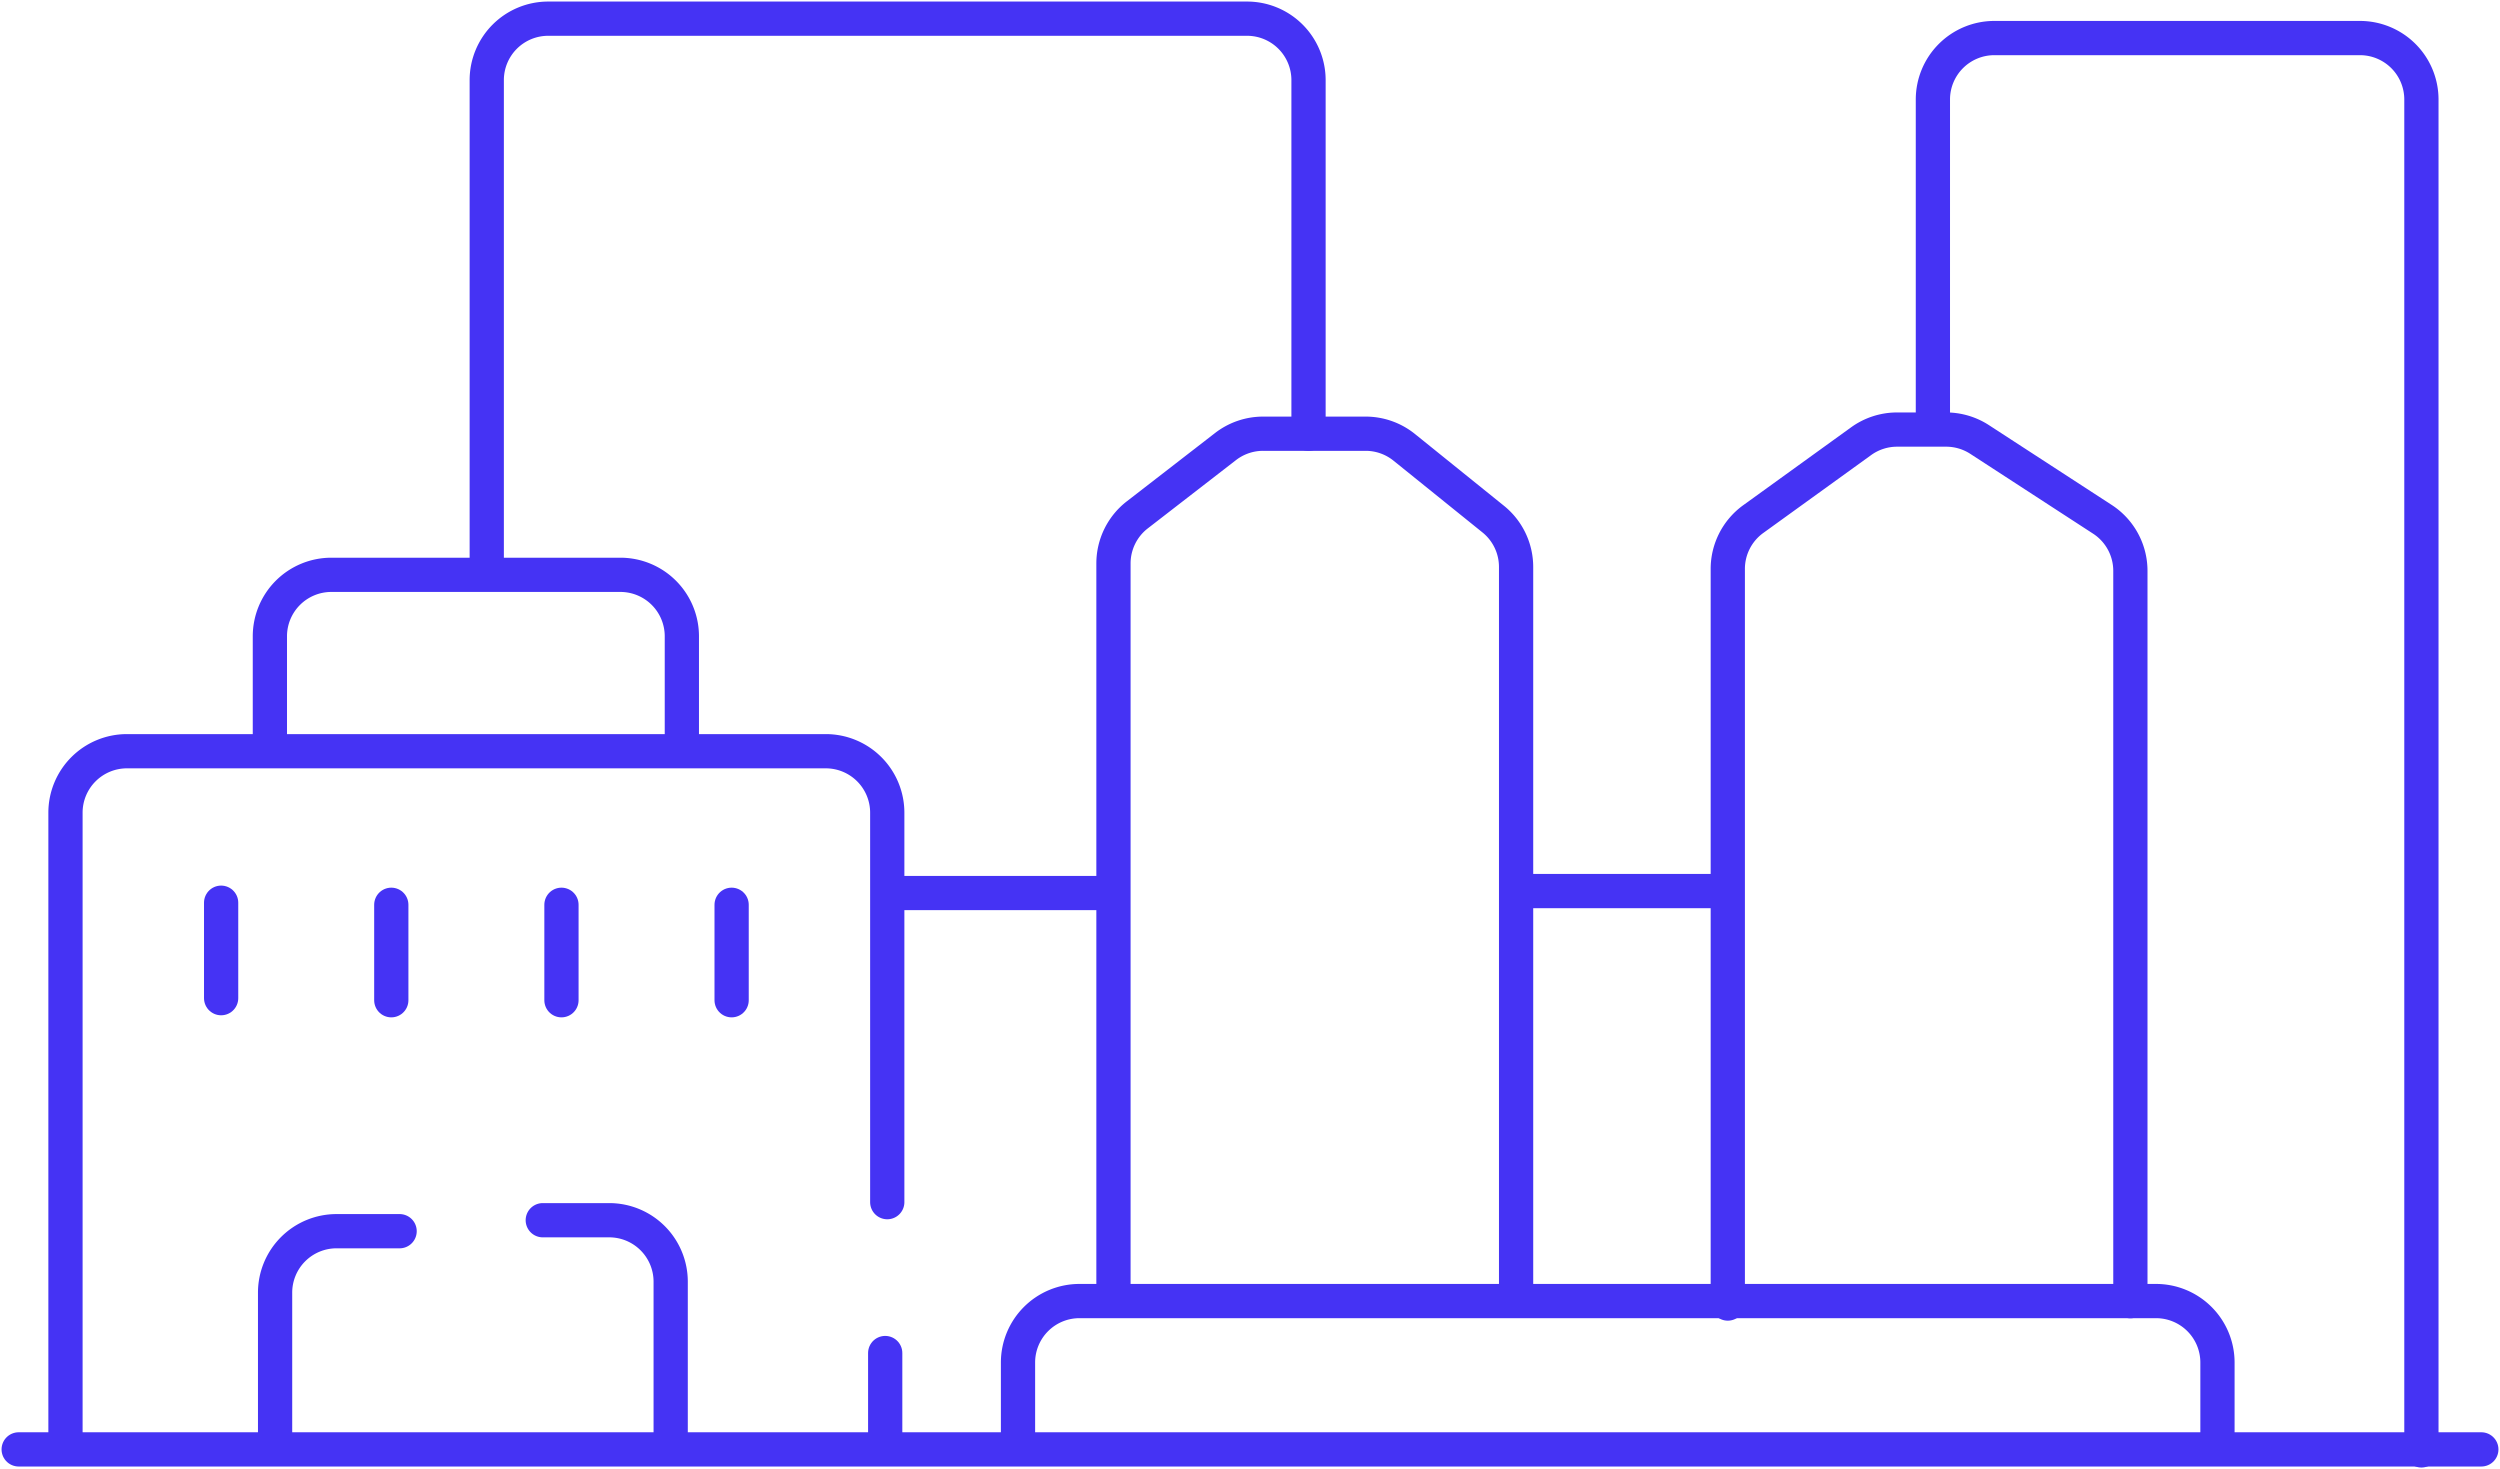
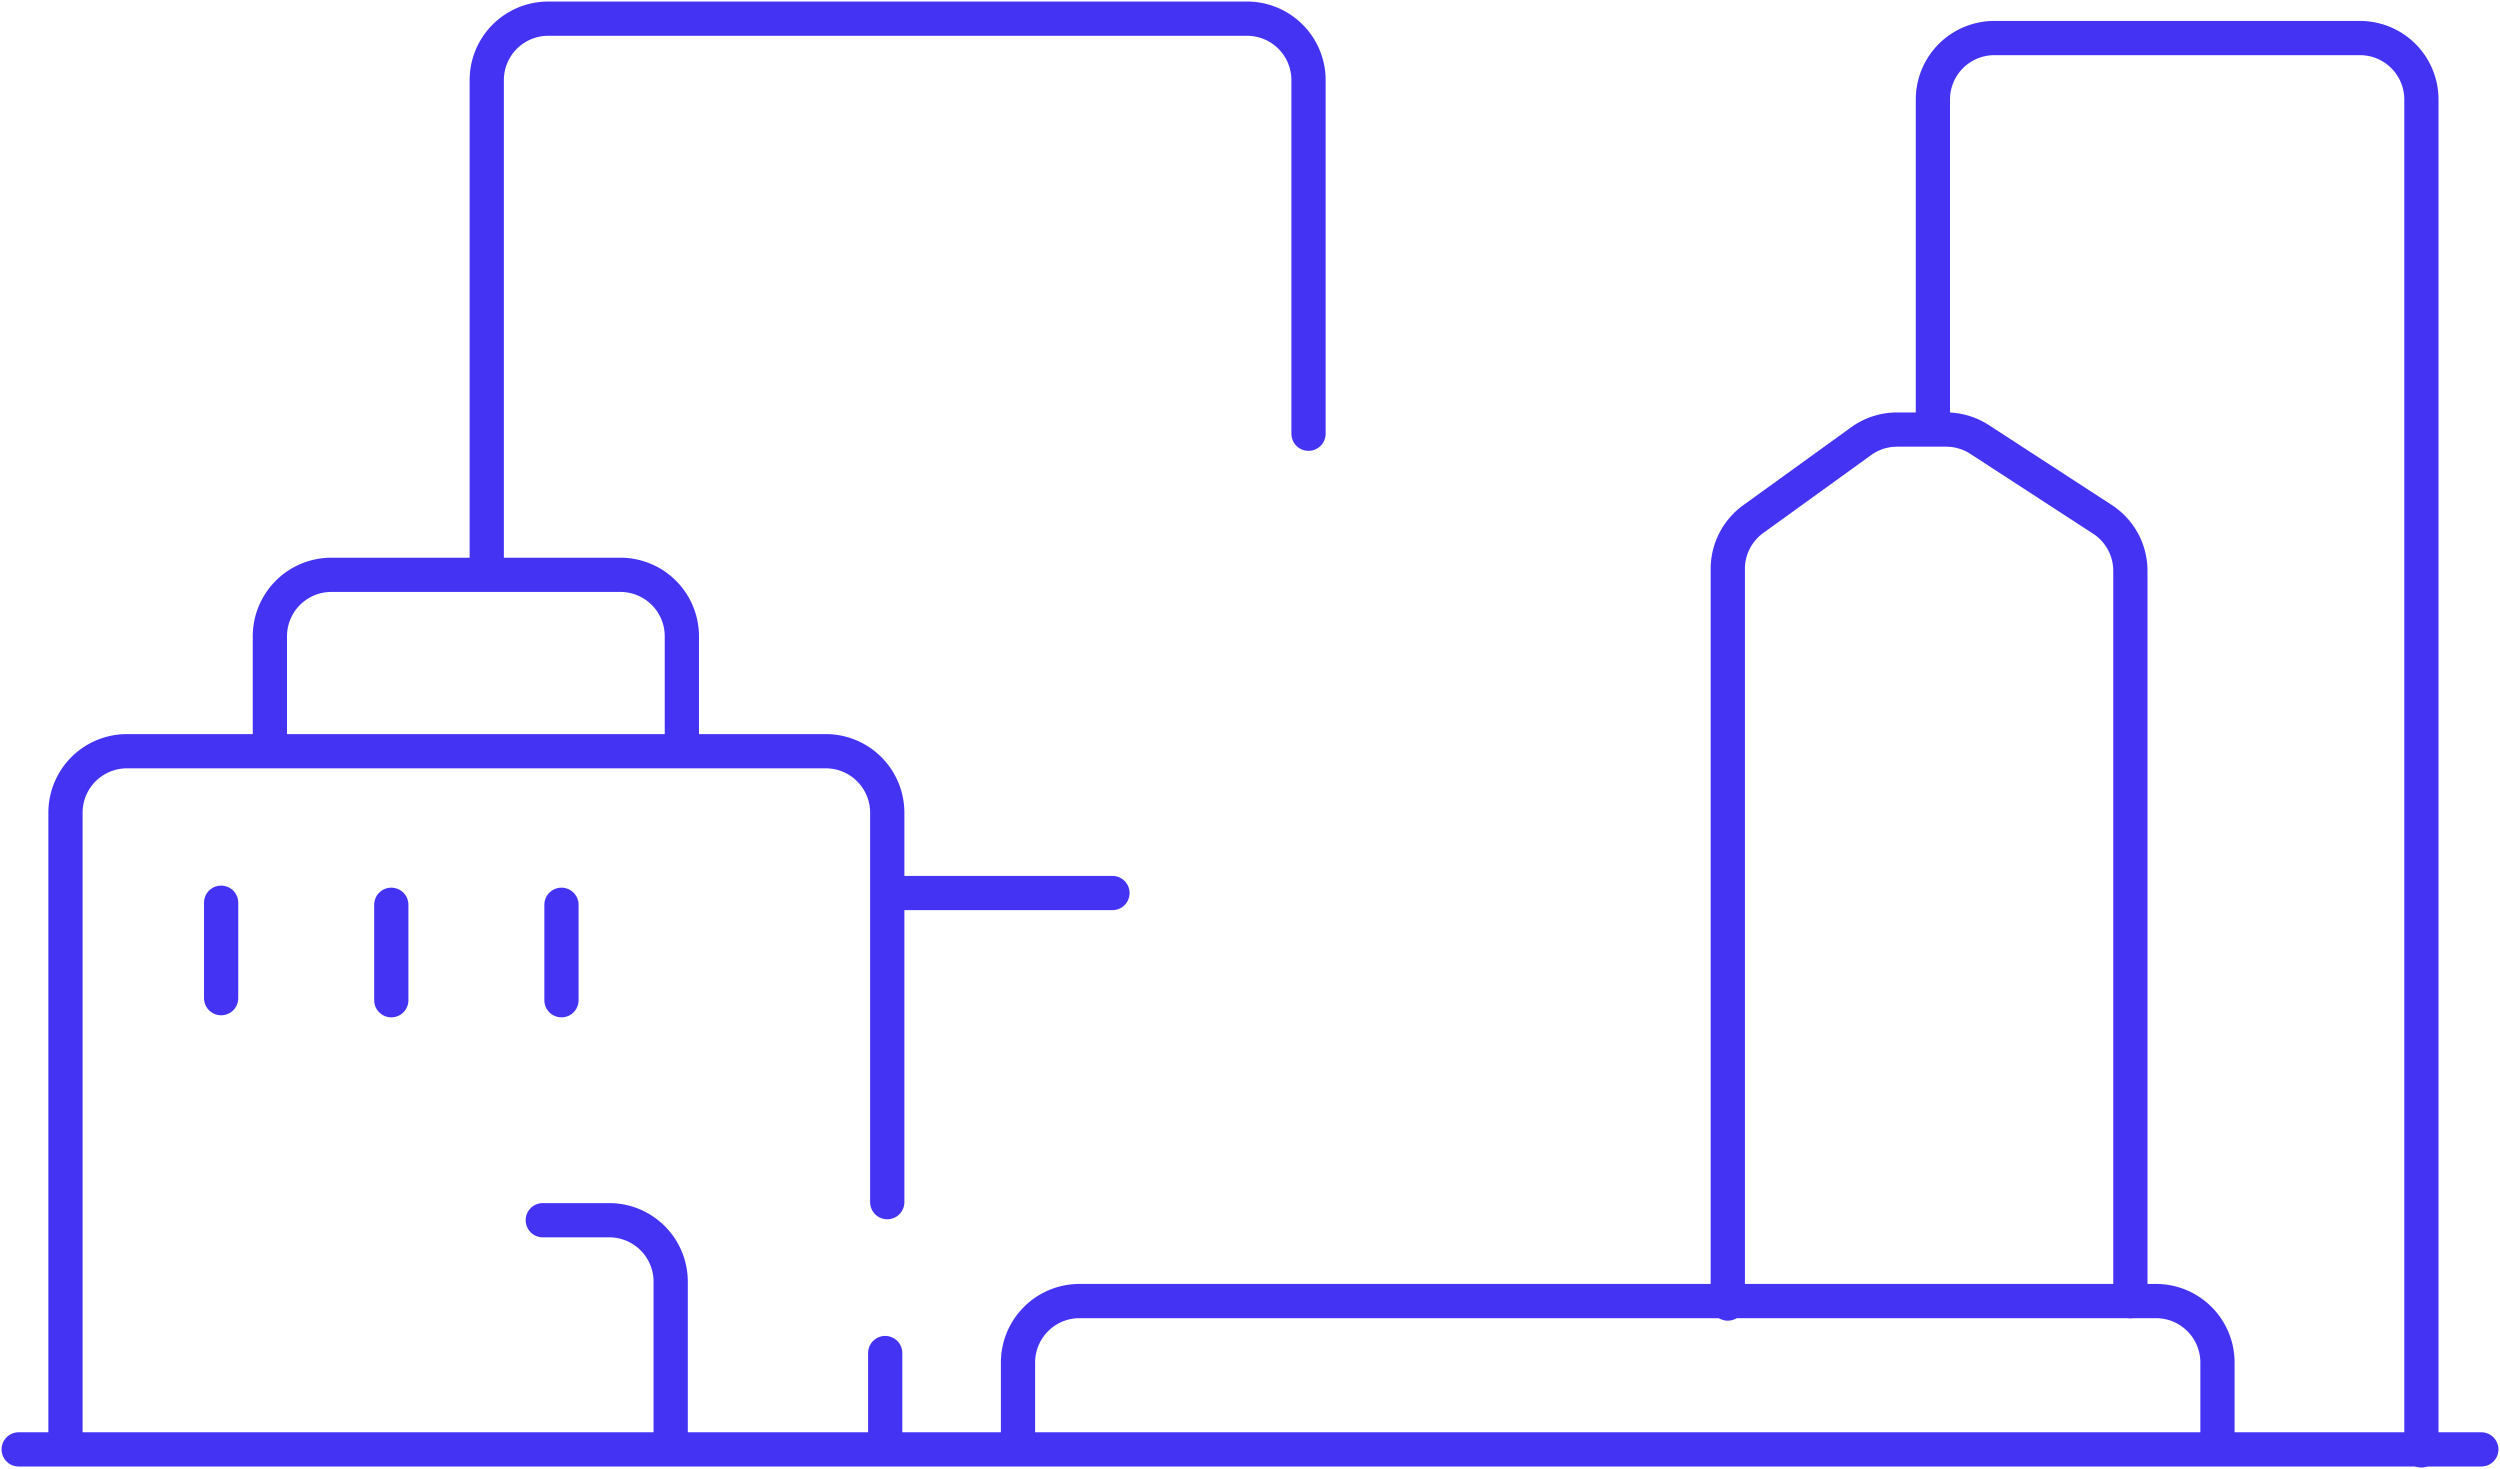
<svg xmlns="http://www.w3.org/2000/svg" id="Group_7507" data-name="Group 7507" width="146.035" height="85.814" viewBox="0 0 146.035 85.814">
  <defs>
    <clipPath id="clip-path">
      <rect id="Rectangle_31005" data-name="Rectangle 31005" width="146.035" height="85.814" fill="none" stroke="#4533f4" stroke-width="2" />
    </clipPath>
  </defs>
  <g id="Group_7506" data-name="Group 7506" clip-path="url(#clip-path)">
    <path id="Path_9665" data-name="Path 9665" d="M15.779,221.73V184.59a3.59,3.59,0,0,1,3.59-3.59H60.192a3.59,3.59,0,0,1,3.59,3.59v22.75" transform="translate(-11.954 -137.118)" fill="none" stroke="#4533f4" stroke-linecap="round" stroke-width="2" />
    <path id="Path_9666" data-name="Path 9666" d="M65.025,148.582V142.09a3.59,3.59,0,0,1,3.59-3.59H85.5a3.59,3.59,0,0,1,3.59,3.59v6.675" transform="translate(-49.26 -104.922)" fill="none" stroke="#4533f4" stroke-linecap="round" stroke-width="2" />
    <path id="Path_9667" data-name="Path 9667" d="M165.282,28.744V8.09a3.59,3.59,0,0,0-3.59-3.59H120.869a3.59,3.59,0,0,0-3.59,3.59V36.767" transform="translate(-88.846 -3.409)" fill="none" stroke="#4533f4" stroke-linecap="round" stroke-width="2" />
    <path id="Path_9668" data-name="Path 9668" d="M245.279,321.985v-4.9a3.59,3.59,0,0,1,3.59-3.59h62.885a3.59,3.59,0,0,1,3.59,3.59v4.775" transform="translate(-185.813 -237.495)" fill="none" stroke="#4533f4" stroke-linecap="round" stroke-width="2" />
    <path id="Path_9669" data-name="Path 9669" d="M439.8,154.413V111.752a3.59,3.59,0,0,0-1.634-3.01l-7.172-4.662a3.591,3.591,0,0,0-1.957-.58h-2.866a3.589,3.589,0,0,0-2.1.68l-6.3,4.549a3.59,3.59,0,0,0-1.488,2.911v42.912" transform="translate(-315.356 -78.407)" fill="none" stroke="#4533f4" stroke-linecap="round" stroke-width="2" />
-     <path id="Path_9670" data-name="Path 9670" d="M268.279,154.928V112.079a3.59,3.59,0,0,1,1.392-2.839l5.153-3.989a3.59,3.59,0,0,1,2.2-.751h5.991a3.591,3.591,0,0,1,2.254.8l5.193,4.188a3.59,3.59,0,0,1,1.336,2.795v42.789" transform="translate(-203.237 -79.165)" fill="none" stroke="#4533f4" stroke-linecap="round" stroke-width="2" />
    <line id="Line_937" data-name="Line 937" x2="13.017" transform="translate(51.966 52.166)" fill="none" stroke="#4533f4" stroke-linecap="round" stroke-width="2" />
-     <line id="Line_938" data-name="Line 938" x2="12.103" transform="translate(88.732 52.052)" fill="none" stroke="#4533f4" stroke-linecap="round" stroke-width="2" />
-     <path id="Path_9671" data-name="Path 9671" d="M66.279,309.218v-8.981a3.59,3.59,0,0,1,3.59-3.59h3.683" transform="translate(-50.21 -224.728)" fill="none" stroke="#4533f4" stroke-linecap="round" stroke-width="2" />
    <path id="Path_9672" data-name="Path 9672" d="M130.779,294h3.881a3.59,3.59,0,0,1,3.59,3.59v9.744" transform="translate(-99.073 -222.722)" fill="none" stroke="#4533f4" stroke-linecap="round" stroke-width="2" />
    <line id="Line_939" data-name="Line 939" y2="5.576" transform="translate(12.917 52.731)" fill="none" stroke="#4533f4" stroke-linecap="round" stroke-width="2" />
    <line id="Line_940" data-name="Line 940" y2="5.576" transform="translate(22.857 52.852)" fill="none" stroke="#4533f4" stroke-linecap="round" stroke-width="2" />
    <line id="Line_941" data-name="Line 941" y2="5.576" transform="translate(32.797 52.852)" fill="none" stroke="#4533f4" stroke-linecap="round" stroke-width="2" />
-     <line id="Line_942" data-name="Line 942" y2="5.576" transform="translate(42.737 52.852)" fill="none" stroke="#4533f4" stroke-linecap="round" stroke-width="2" />
    <line id="Line_943" data-name="Line 943" y2="5.576" transform="translate(51.708 79.036)" fill="none" stroke="#4533f4" stroke-linecap="round" stroke-width="2" />
    <path id="Path_9673" data-name="Path 9673" d="M465.712,31.8V12.76a3.59,3.59,0,0,1,3.59-3.59h21.356a3.59,3.59,0,0,1,3.59,3.59V91.67" transform="translate(-352.804 -6.947)" fill="none" stroke="#4533f4" stroke-linecap="round" stroke-width="2" />
    <line id="Line_944" data-name="Line 944" x2="143.853" transform="translate(1.091 84.665)" fill="none" stroke="#4533f4" stroke-linecap="round" stroke-width="2" />
  </g>
</svg>